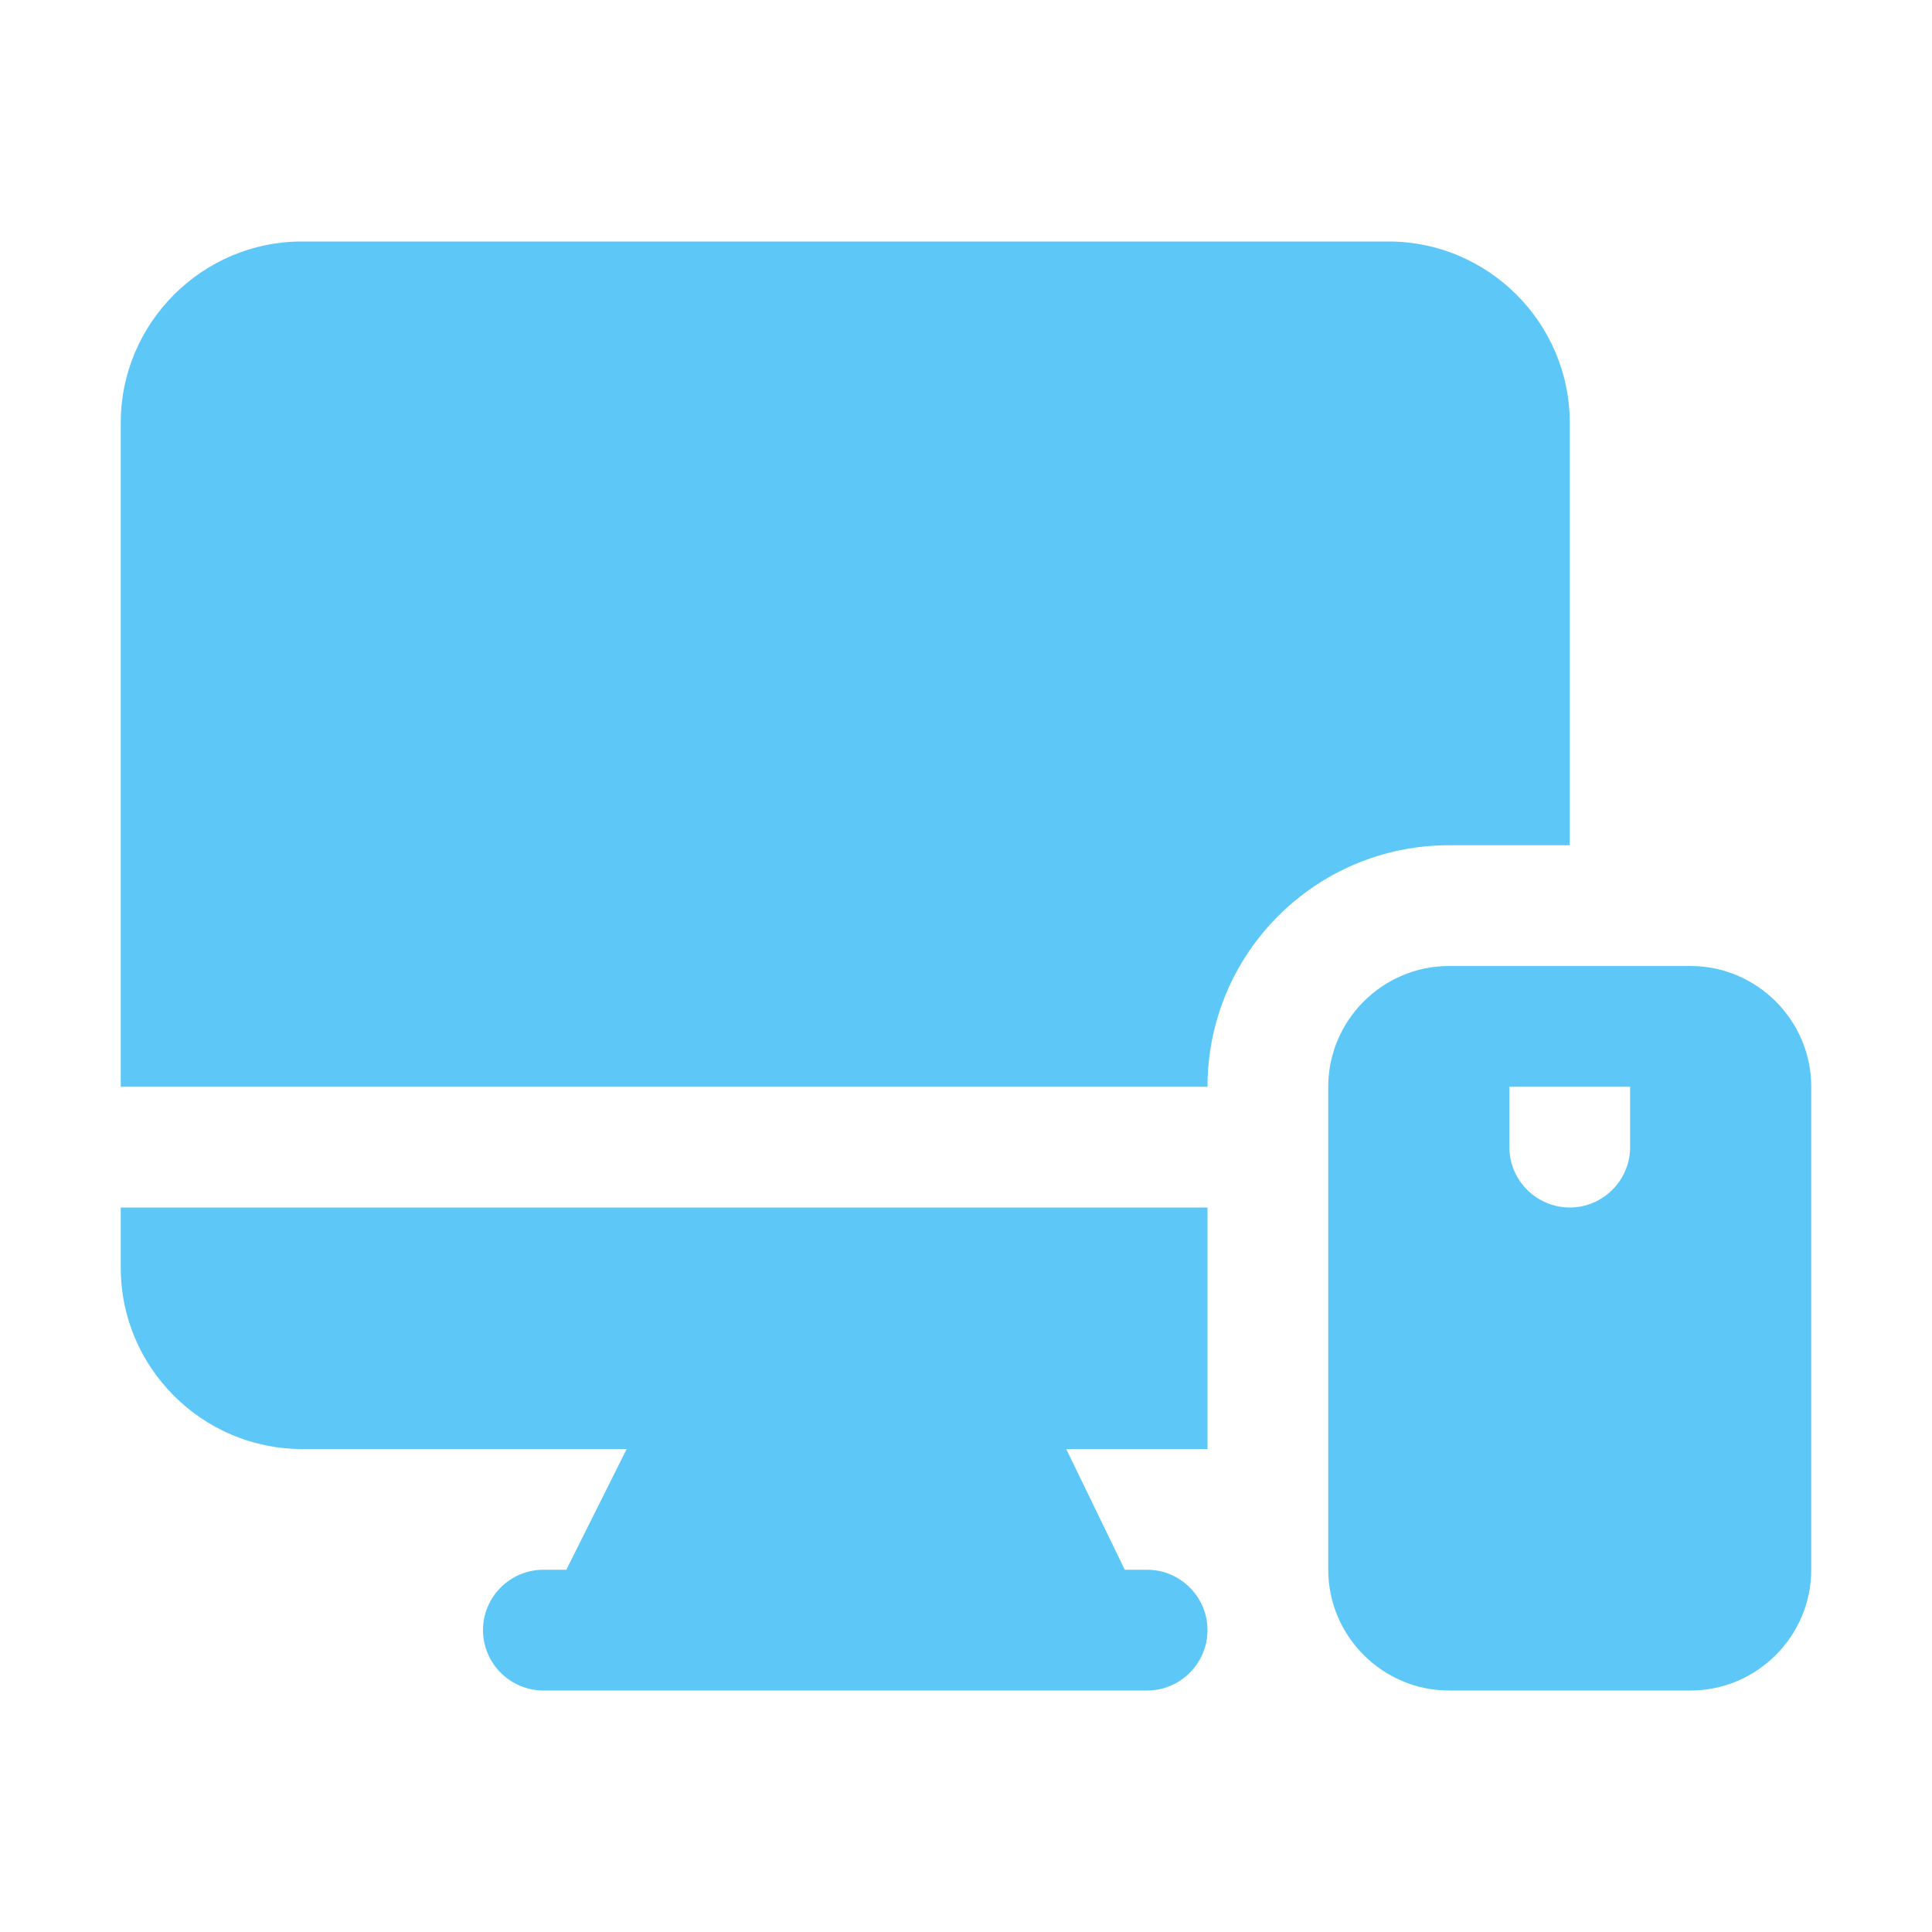
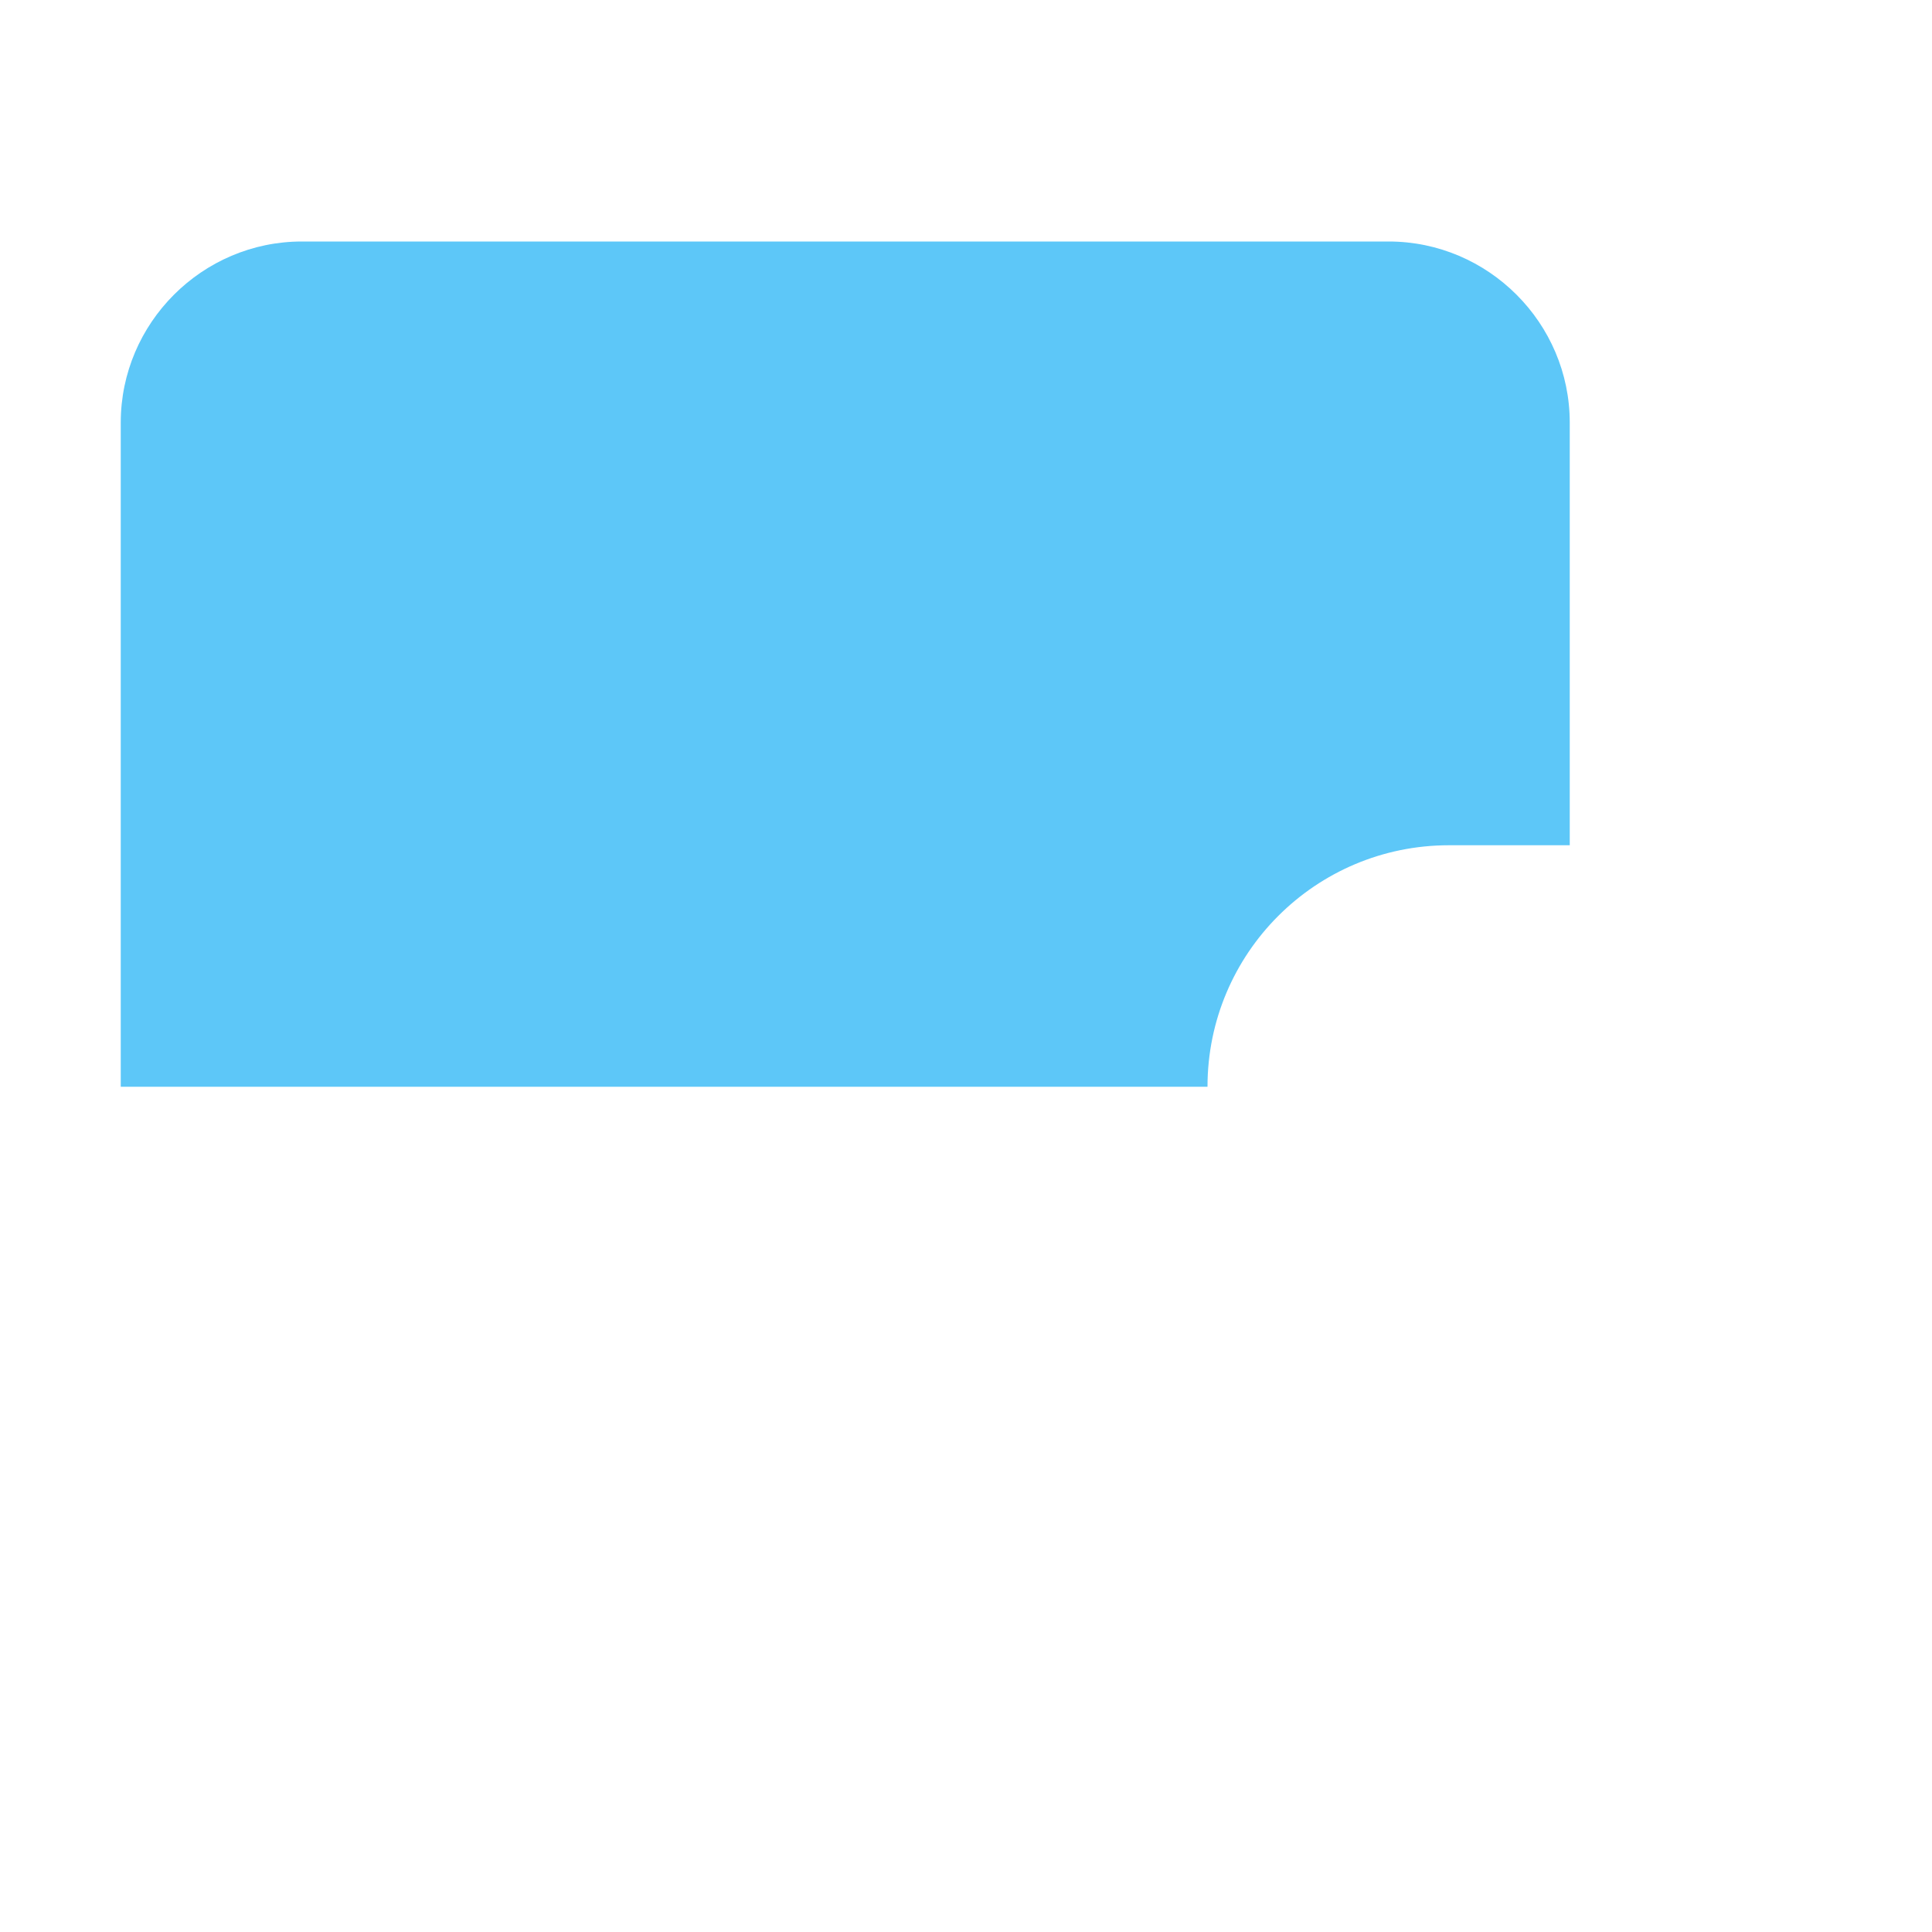
<svg xmlns="http://www.w3.org/2000/svg" width="64" height="64" viewBox="0 0 64 64" fill="none">
-   <path d="M56 32H48C45.8 32 44 33.8 44 36V52C44 54.2 45.8 56 48 56H56C58.2 56 60 54.2 60 52V36C60 33.8 58.2 32 56 32ZM54 38C54 39.1 53.1 40 52 40C50.9 40 50 39.1 50 38V36H54V38Z" fill="#5DC7F8" />
  <path d="M52 28V14C52 10.7 49.3 8 46 8H10C6.7 8 4 10.7 4 14V36H40C40 31.58 43.58 28 48 28H52Z" fill="#5DC7F8" />
-   <path d="M4 42C4 45.3 6.7 48 10 48H20.76L18.76 52H18C16.9 52 16 52.9 16 54C16 55.1 16.9 56 18 56H38C39.1 56 40 55.1 40 54C40 52.9 39.1 52 38 52H37.26L35.32 48H40V40H4V42Z" fill="#5DC7F8" />
</svg>